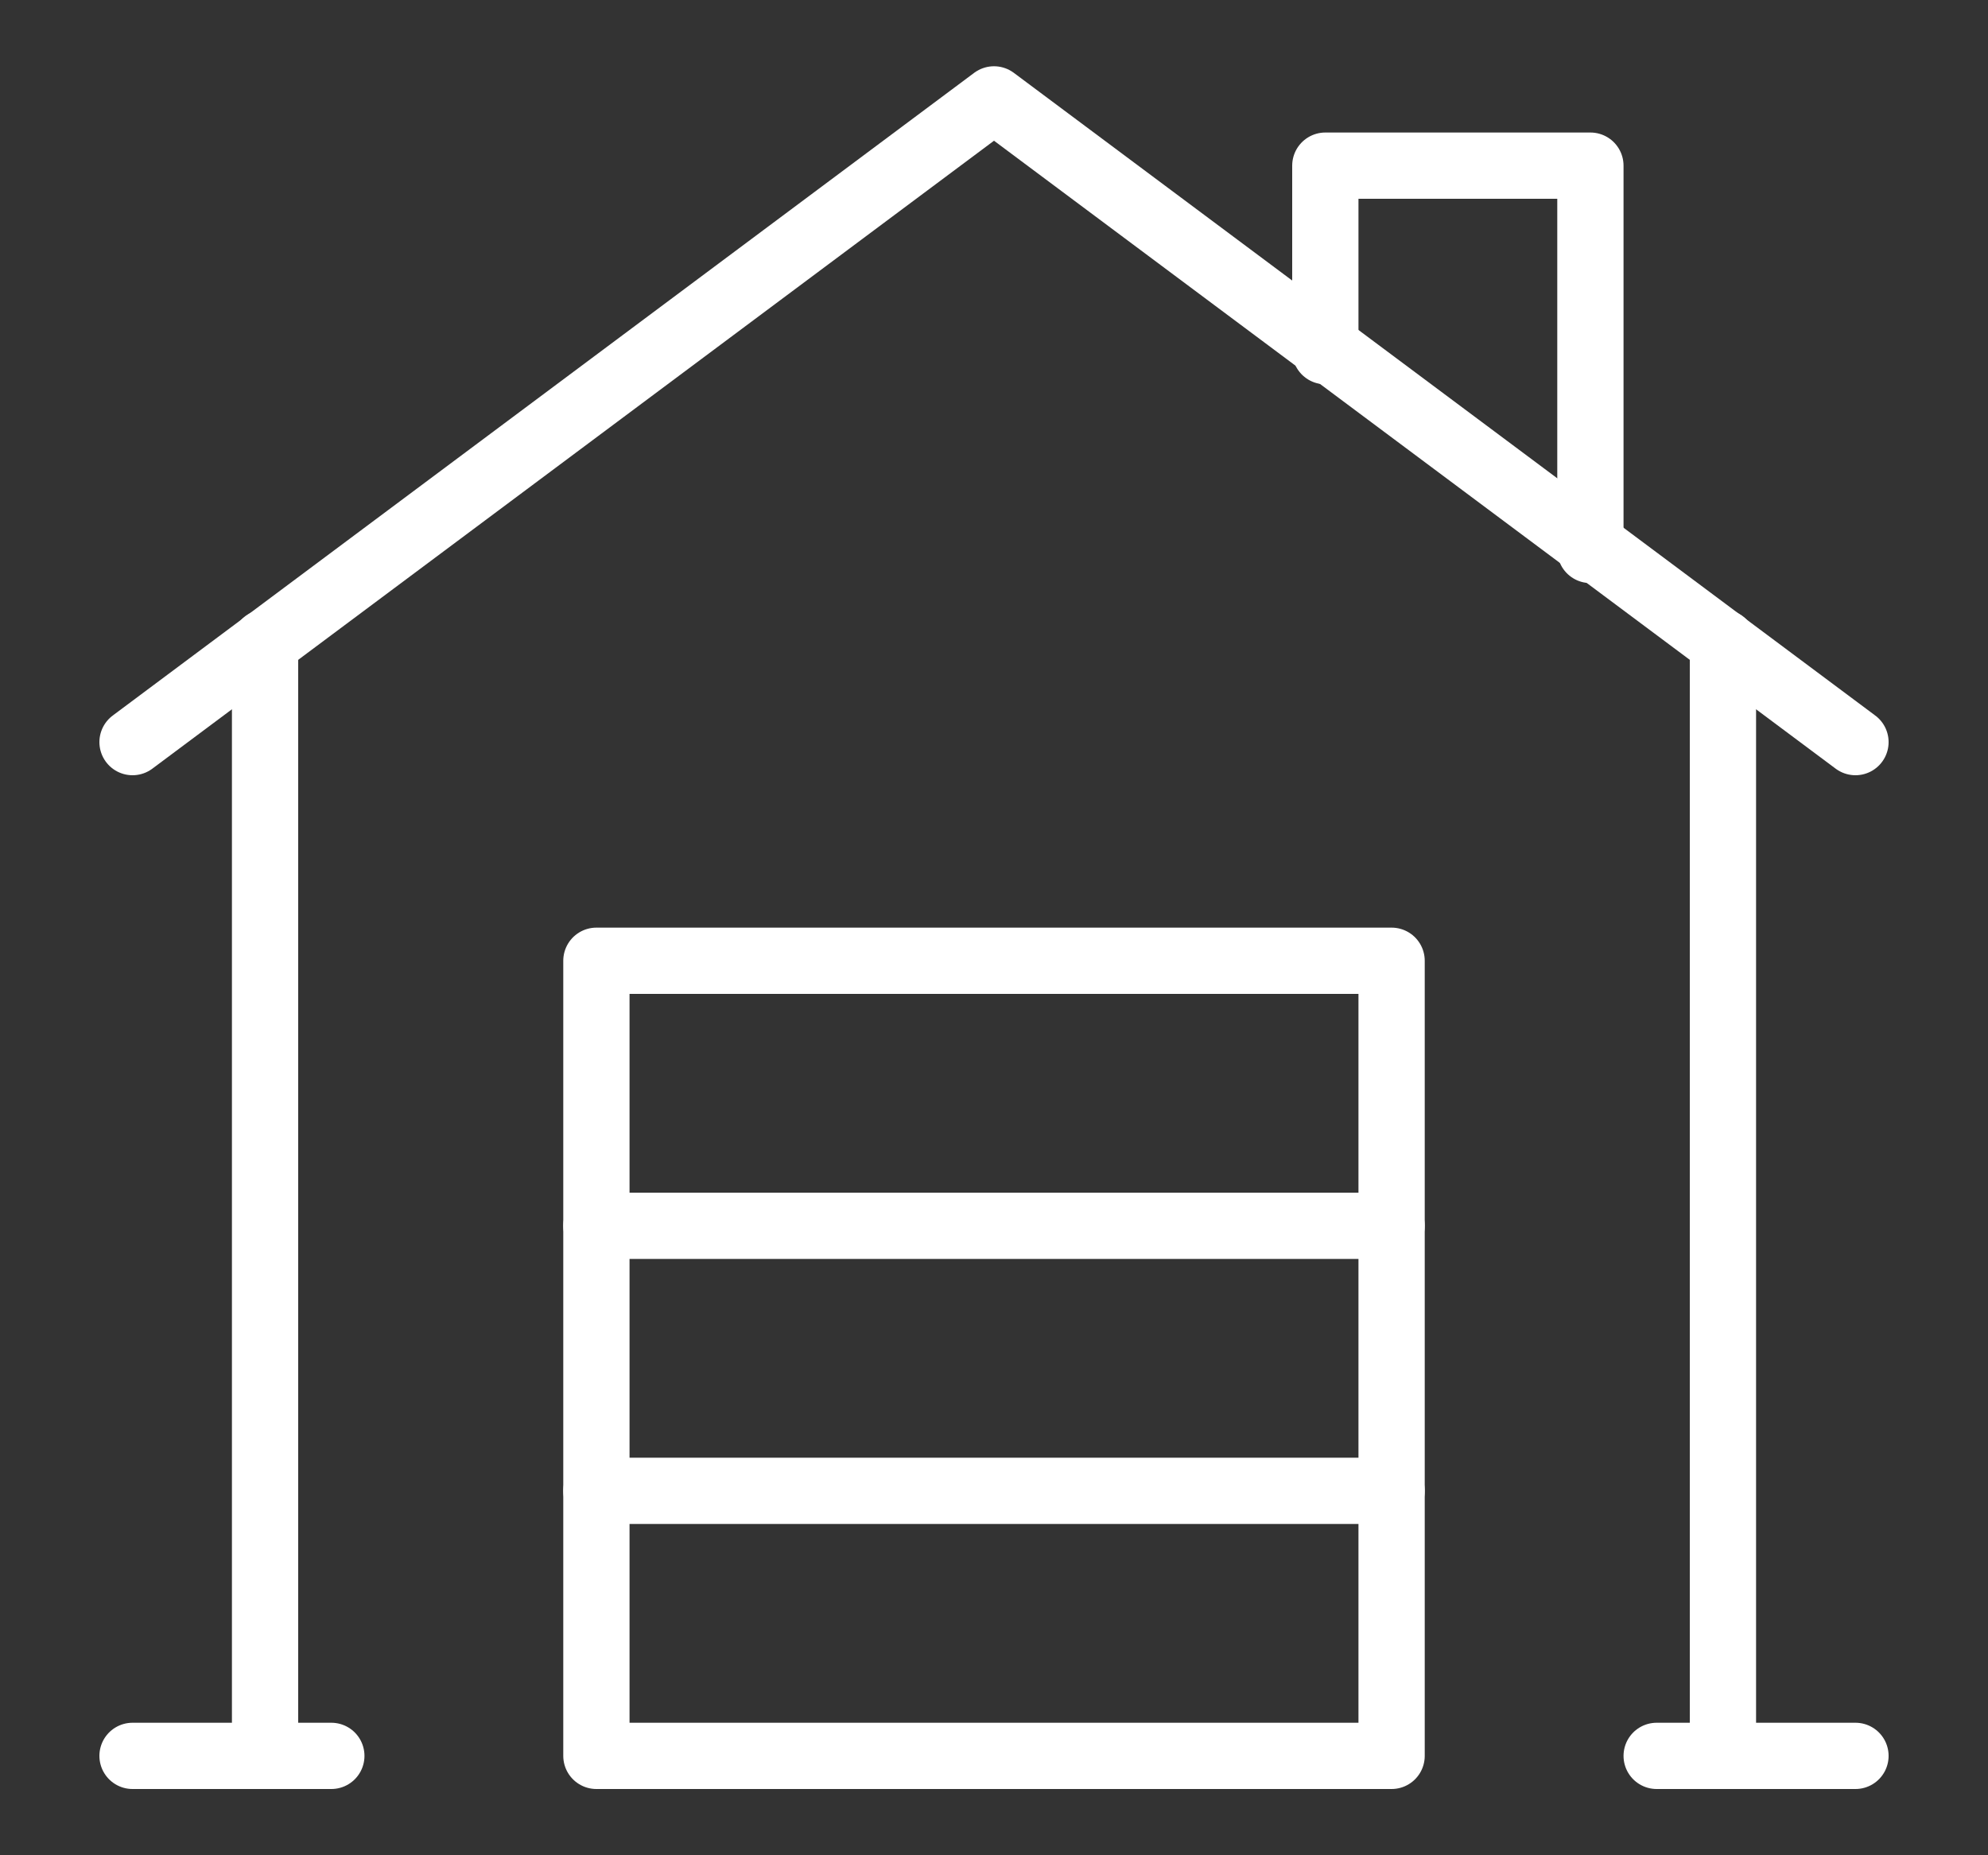
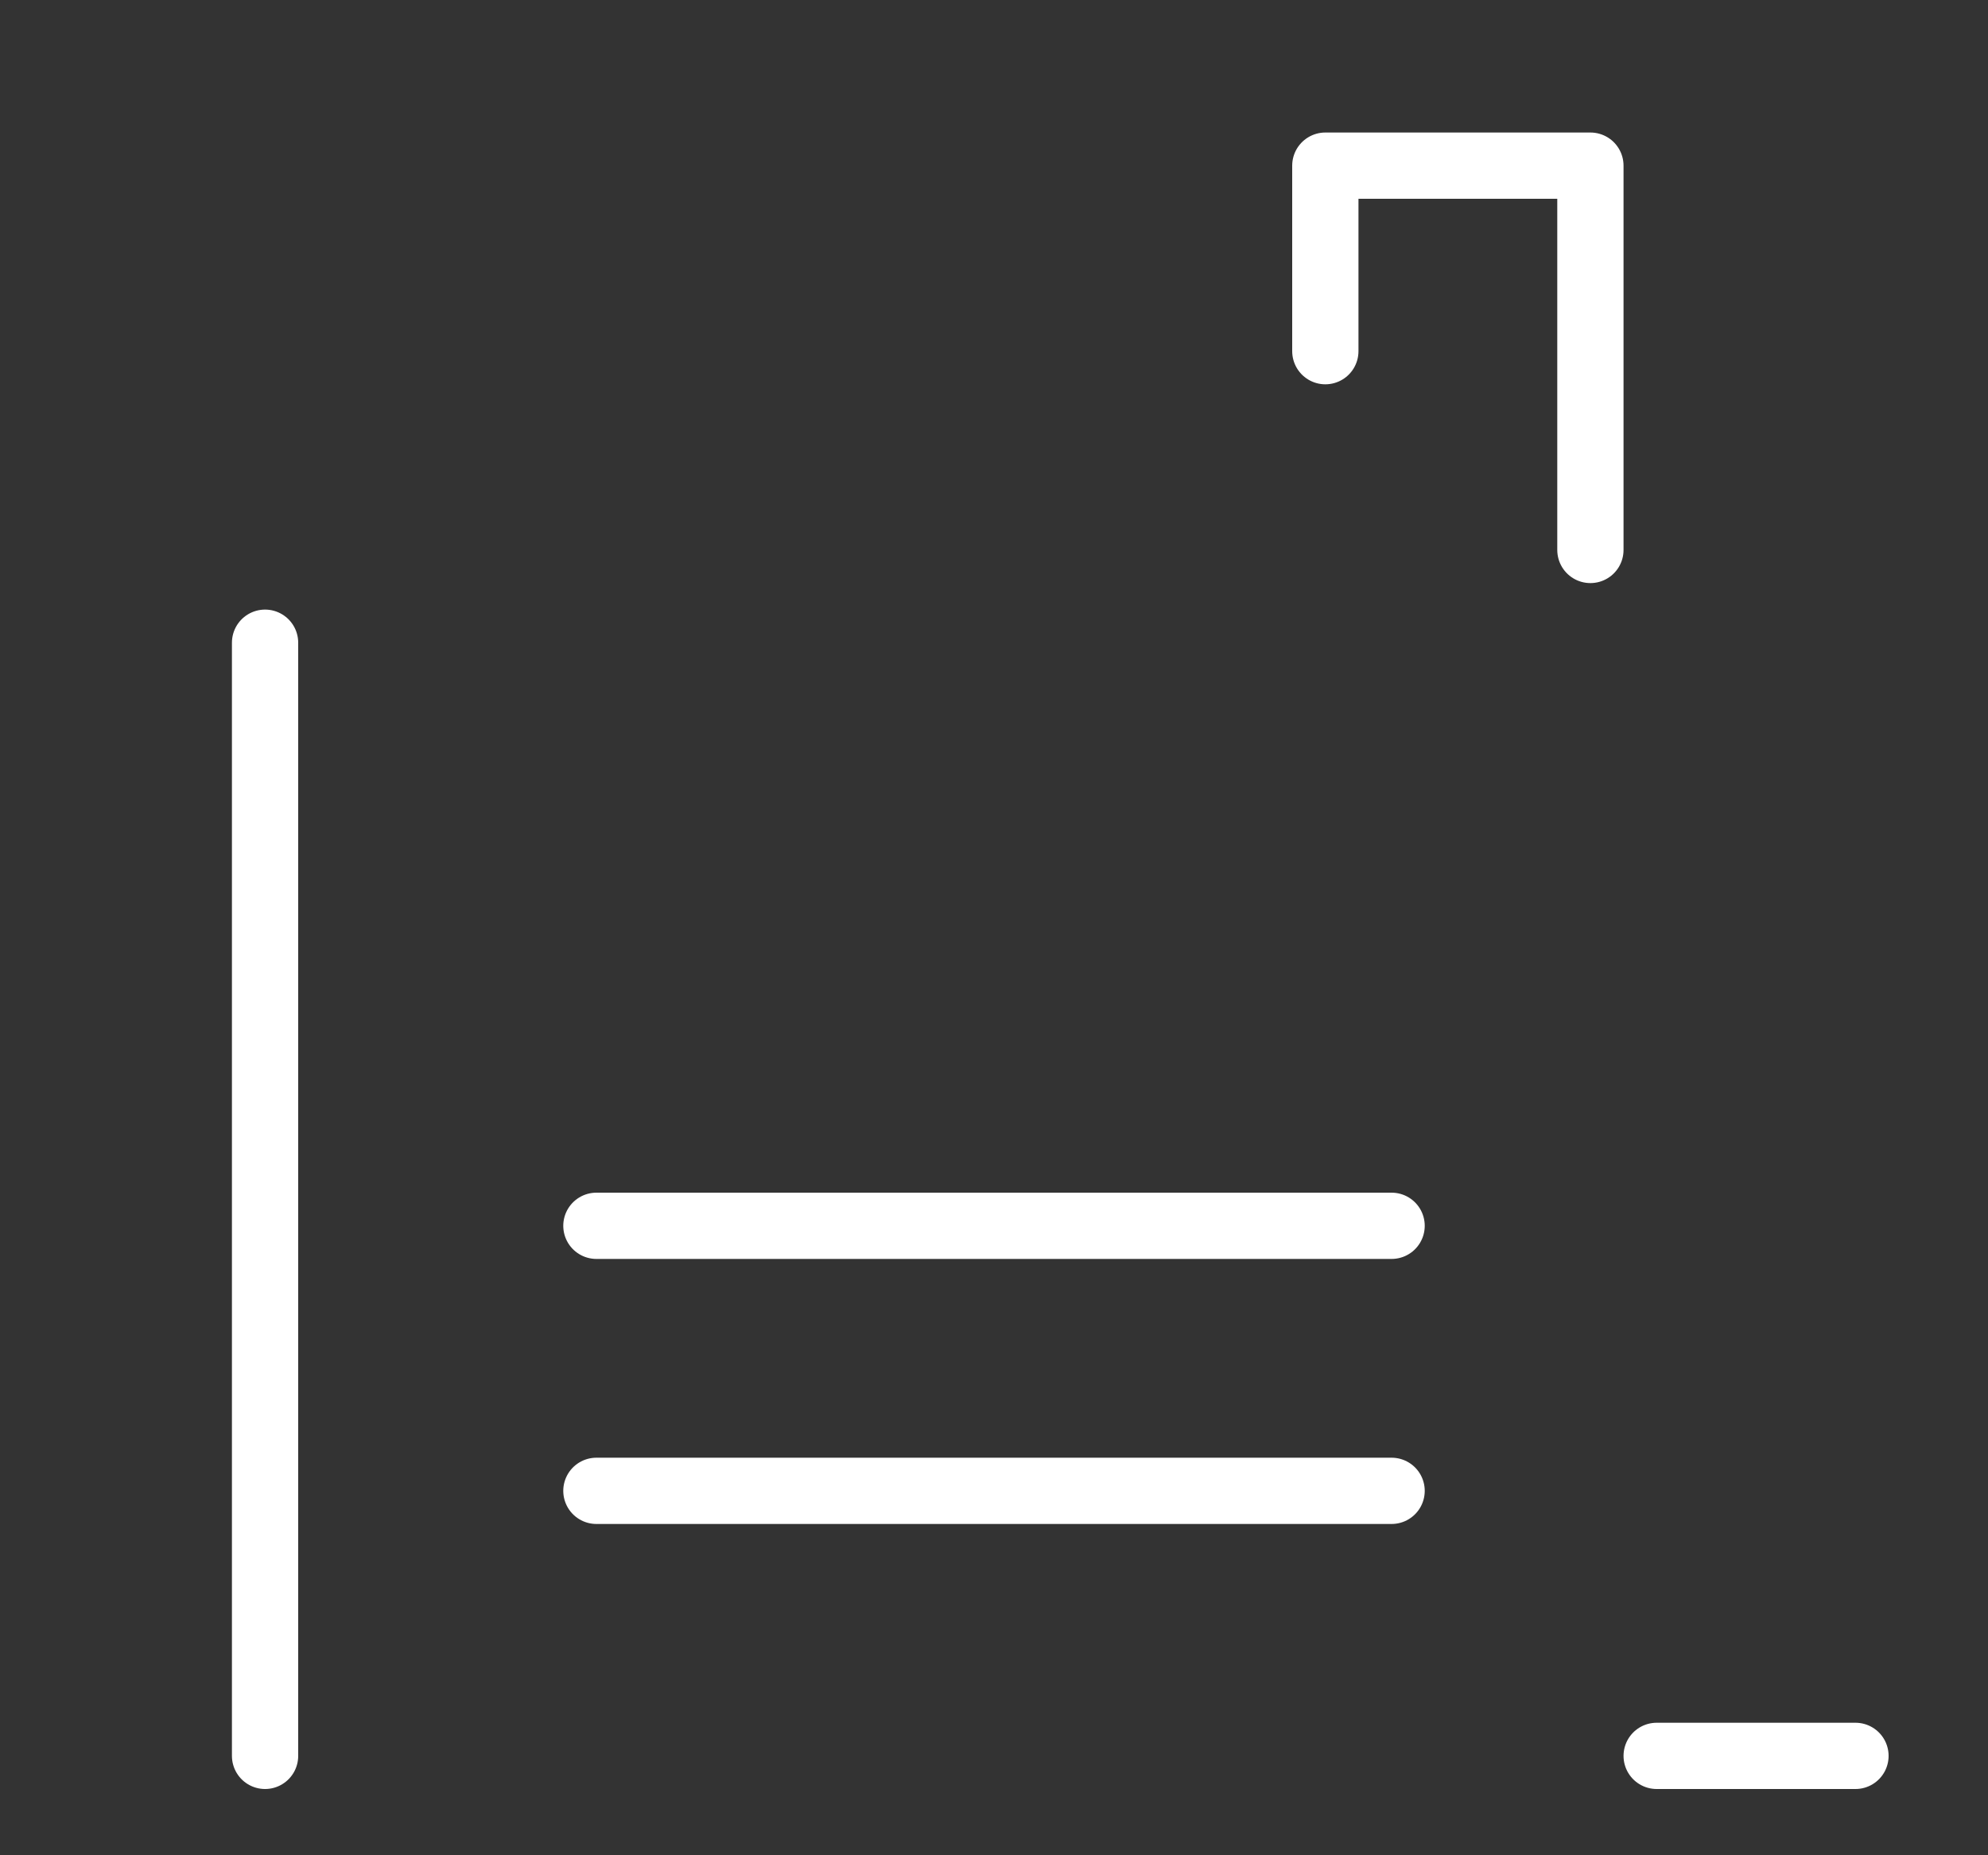
<svg xmlns="http://www.w3.org/2000/svg" id="图层_1" data-name="图层 1" viewBox="0 0 30 28">
  <rect x="0" y="0" width="30" height="28" fill="#333333" stroke="none" />
  <defs>
    <style>.cls-1{fill:none;stroke:#fff;stroke-linecap:round;stroke-linejoin:round;}.cls-2{opacity:0;}.cls-3{fill:#2365c8;}.cls-4{fill:url(#未命名的渐变_3);}.cls-5{fill:#3895fc;}</style>
    <linearGradient id="未命名的渐变_3" x1="5.73" y1="1062.13" x2="21.73" y2="1062.13" gradientTransform="translate(0 -1048.13)" gradientUnits="userSpaceOnUse">
      <stop offset="0" stop-color="#3895fc" />
      <stop offset="1" stop-color="#2365c8" />
    </linearGradient>
  </defs>
-   <path class="cls-1" d="M26,26.5V9.7" />
-   <path class="cls-1" d="M2,26.5H5" />
  <path class="cls-1" d="M25,26.5h3" />
  <path class="cls-1" d="M4,9.7V26.5" />
-   <path class="cls-1" d="M28,11.2,15,1.5,2,11.2" />
  <polyline class="cls-1" points="20 5.3 20 2.5 24 2.5 24 8.3" />
-   <rect class="cls-1" x="9" y="14.5" width="12" height="12" />
  <line class="cls-1" x1="9" y1="18.5" x2="21" y2="18.5" />
  <line class="cls-1" x1="9" y1="22.5" x2="21" y2="22.5" />
  <g class="cls-2">
    <path class="cls-3" d="M8.87,18.63l-1.56-1a1.48,1.48,0,0,1-.68-1.17v-6l2.24,1.37Z" />
    <path class="cls-3" d="M12,20.48l-1.66-1a1.28,1.28,0,0,1-.58-1V12.3L12,13.66Z" />
    <path class="cls-4" d="M20.75,8.4l-1.65,1v7.5a1.58,1.58,0,0,1-.78,1.37l-5.07,2.92a1.51,1.51,0,0,1-1.56,0L6.63,18.24a1.56,1.56,0,0,1-.78-1.37V11a1.53,1.53,0,0,1,.78-1.36l5.26-3.12,2.92-1.66-1.46-.78a1.87,1.87,0,0,0-1.75,0L4.39,8.3a1.65,1.65,0,0,0-.88,1.56v8.28a1.84,1.84,0,0,0,.88,1.56l7.21,4.19a1.87,1.87,0,0,0,1.75,0l7.21-4.19a1.66,1.66,0,0,0,.87-1.56V9.86A1.53,1.53,0,0,0,20.75,8.4Z" />
    <path class="cls-5" d="M12,13.56,9.75,12.2l8.18-4.77a1.22,1.22,0,0,1,1.17,0l1.55.87Z" />
    <polygon class="cls-5" points="8.87 11.81 6.63 10.54 15.49 5.28 17.73 6.65 8.87 11.81" />
  </g>
</svg>